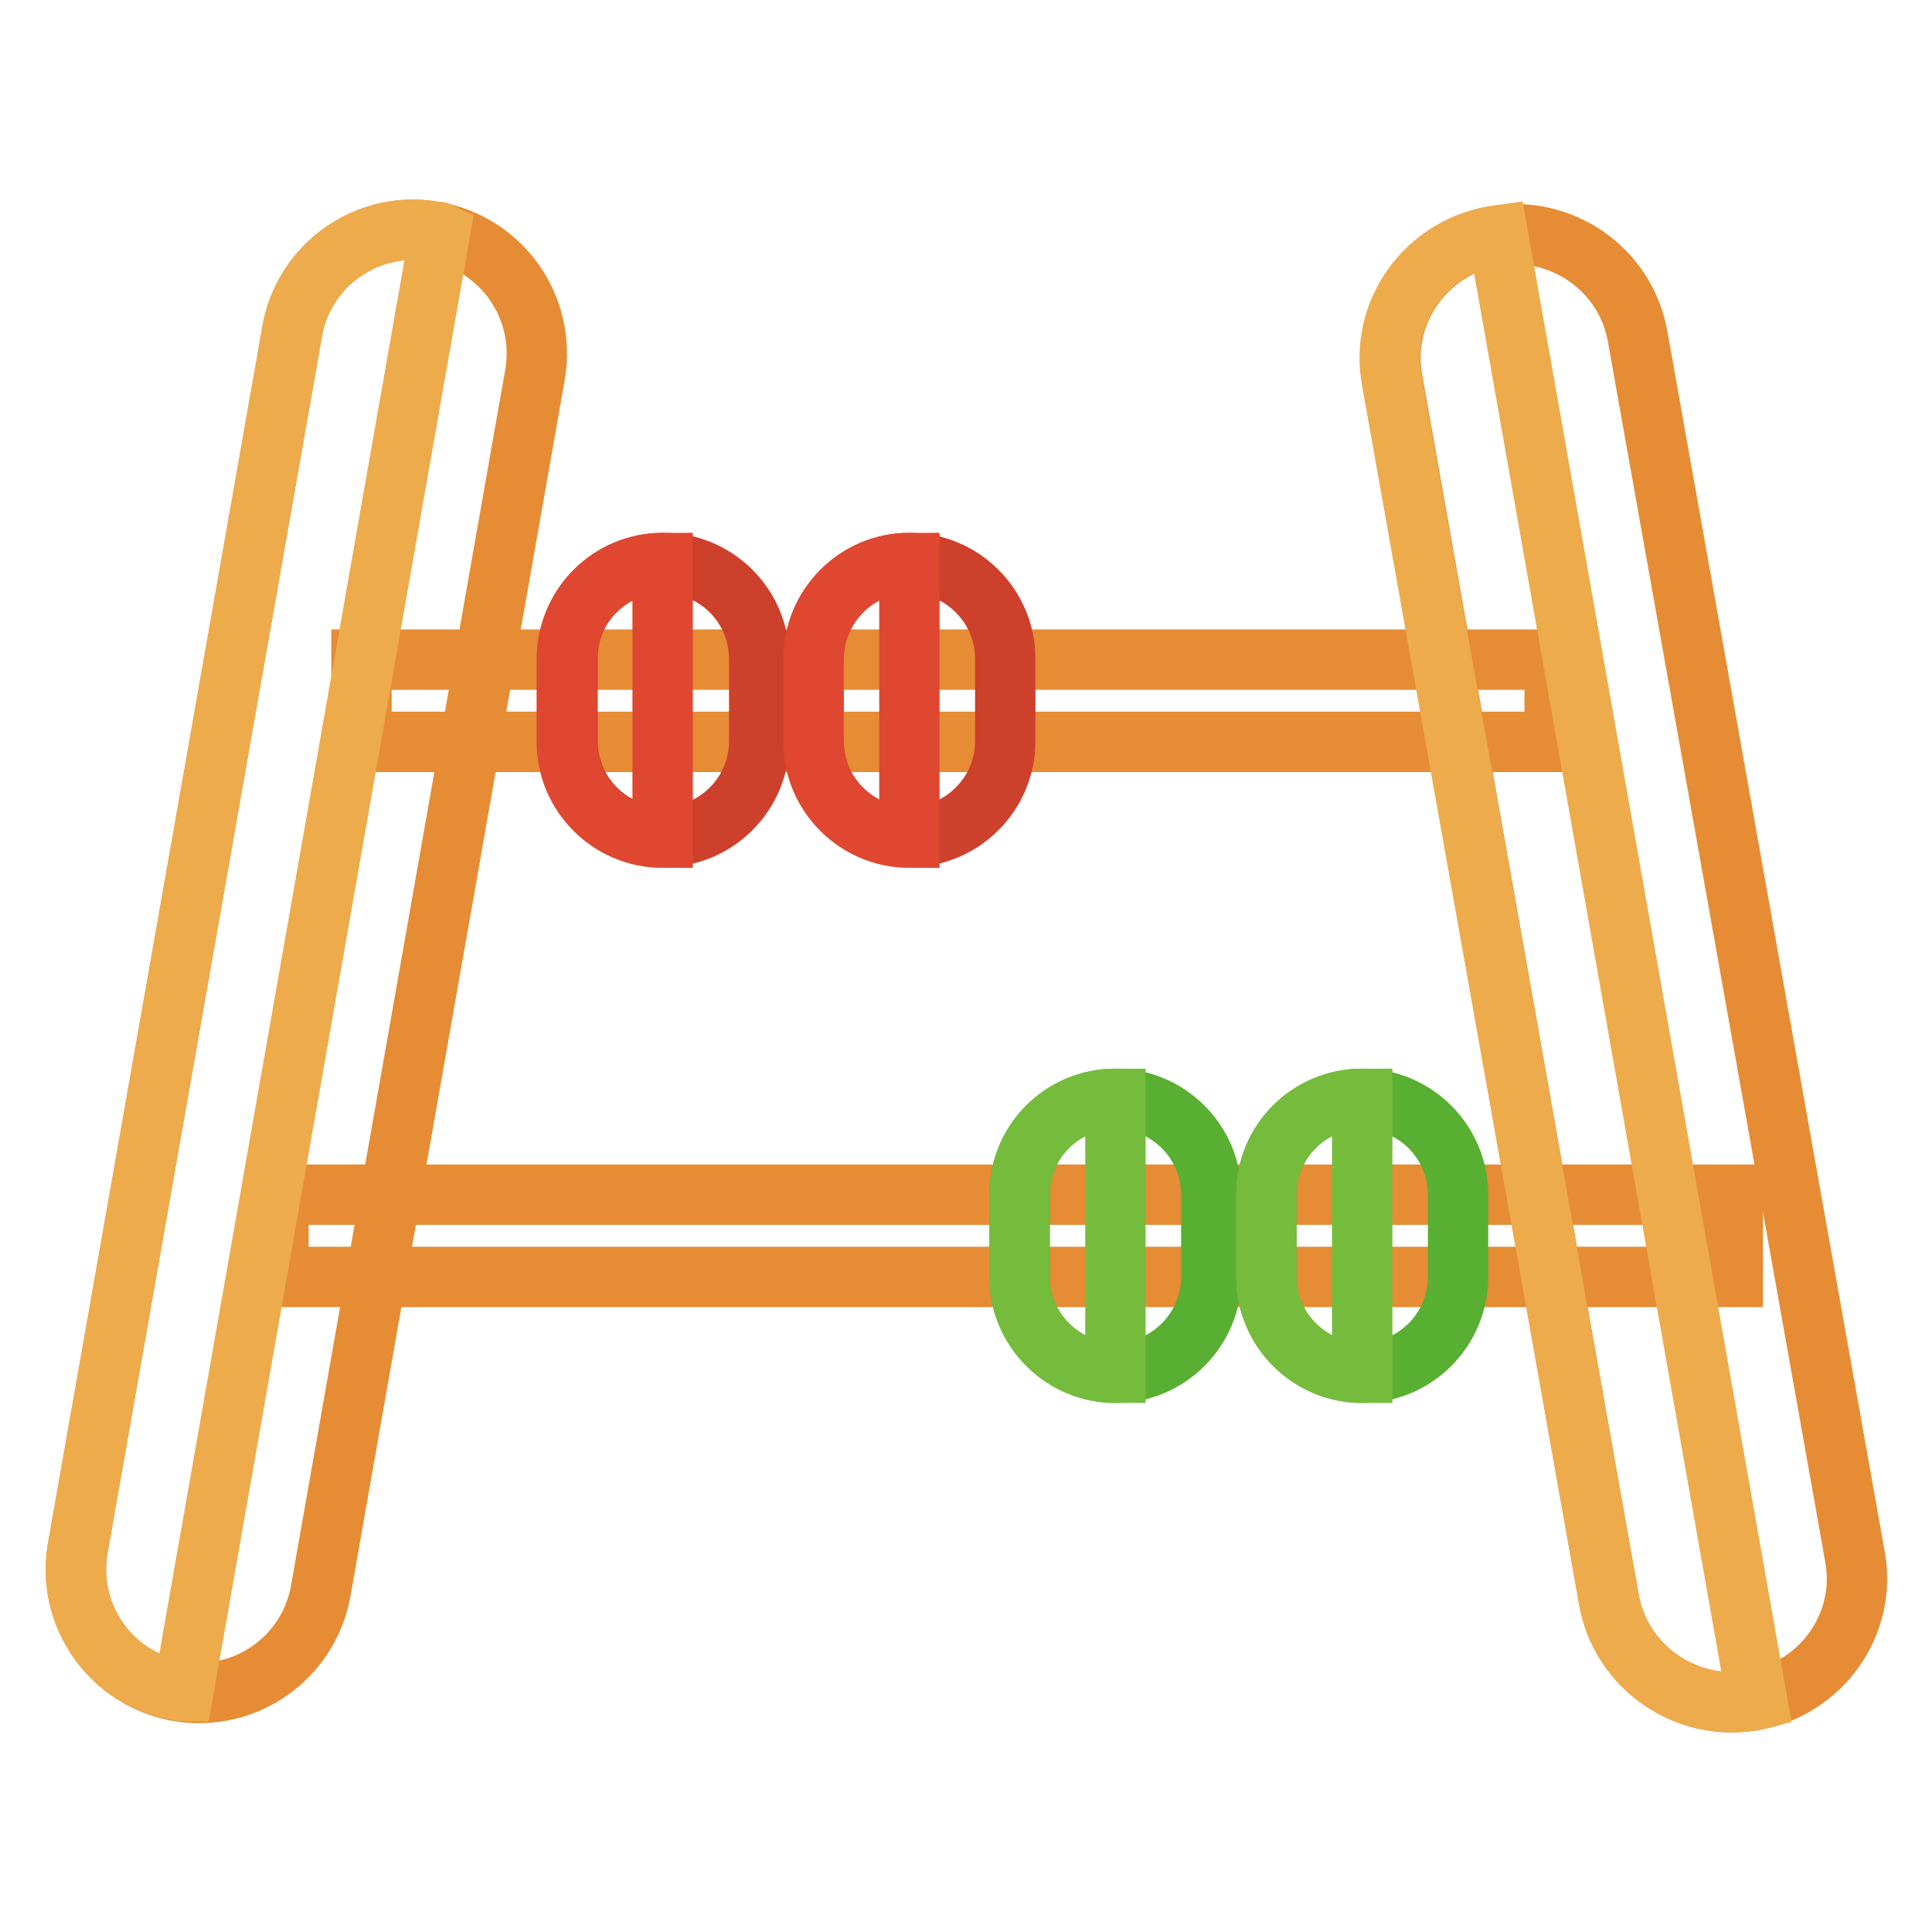
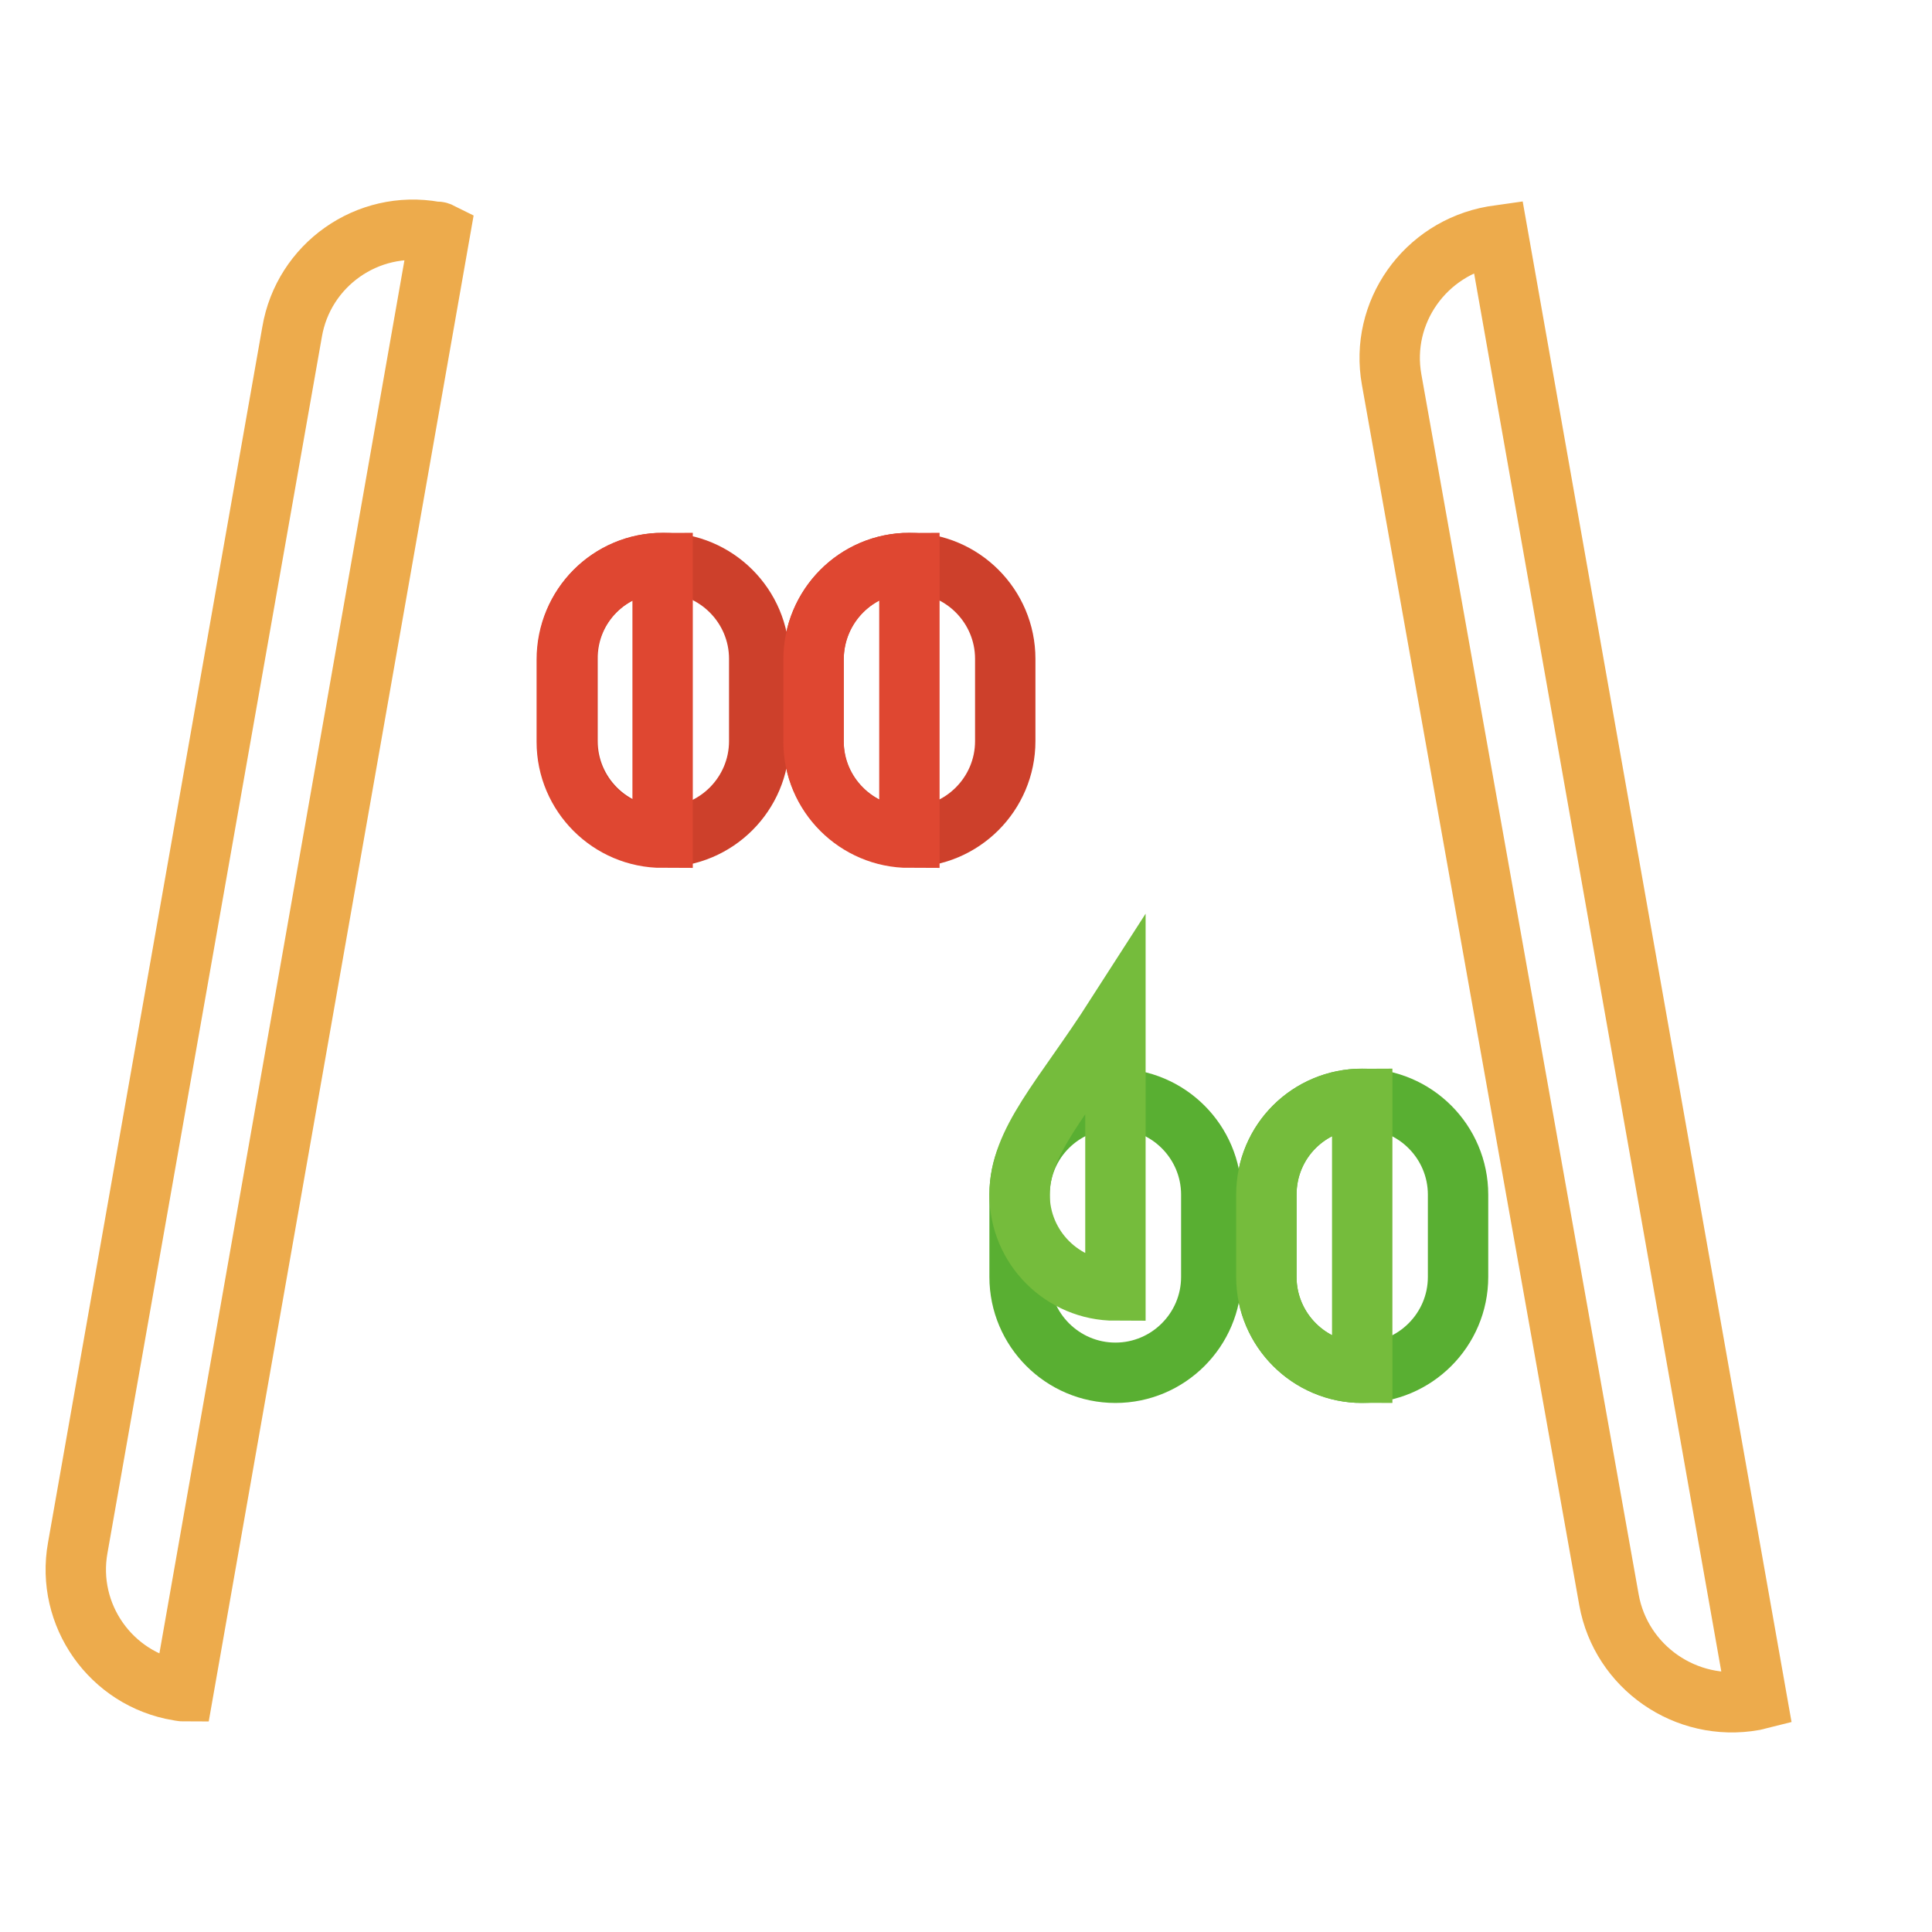
<svg xmlns="http://www.w3.org/2000/svg" version="1.1" x="0px" y="0px" viewBox="0 0 256 256" enable-background="new 0 0 256 256" xml:space="preserve">
  <g>
-     <path stroke-width="8" fill-opacity="0" stroke="#e68c34" d="M36.9,158.3h192.7v10.9H36.9V158.3z M47.9,87.4H206v10.9H47.9V87.4z" />
-     <path stroke-width="8" fill-opacity="0" stroke="#e68c34" d="M197.9,31.3c-9,1.6-15,10.1-13.4,19L213.2,212c1.6,8.9,10.2,14.9,19.2,13.3c9-1.6,15-10.1,13.4-19L217,44.6 C215.4,35.6,206.8,29.7,197.9,31.3z M57.6,30.7c8.9,1.6,14.8,10,13.3,18.9L42.5,210.8c-1.6,8.9-10,14.8-18.9,13.3 c-8.9-1.6-14.8-10-13.3-18.9L38.7,44C40.2,35.1,48.7,29.1,57.6,30.7z" />
    <path stroke-width="8" fill-opacity="0" stroke="#59af32" d="M180.5,145.6c7,0,12.7,5.7,12.7,12.7v10.9c0,7-5.7,12.7-12.7,12.7s-12.7-5.7-12.7-12.7v-10.9 C167.8,151.2,173.5,145.6,180.5,145.6z M147.8,145.6c7,0,12.7,5.7,12.7,12.7v10.9c0,7-5.7,12.7-12.7,12.7s-12.7-5.7-12.7-12.7 v-10.9C135.1,151.2,140.8,145.6,147.8,145.6z" />
    <path stroke-width="8" fill-opacity="0" stroke="#cd402b" d="M120.5,74.6c7,0,12.7,5.7,12.7,12.7v10.9c0,7-5.7,12.7-12.7,12.7s-12.7-5.7-12.7-12.7V87.4 C107.8,80.3,113.5,74.6,120.5,74.6z M87.9,74.6c7,0,12.7,5.7,12.7,12.7v10.9c0,7-5.7,12.7-12.7,12.7s-12.7-5.7-12.7-12.7V87.4 C75.1,80.3,80.8,74.6,87.9,74.6z" />
    <path stroke-width="8" fill-opacity="0" stroke="#edab4c" d="M198.5,31.2l-0.7,0.1c-9,1.6-15,10.1-13.4,19L213.2,212c1.6,8.9,10.2,14.9,19.2,13.3l0.4-0.1L198.5,31.2 L198.5,31.2z M58.3,30.8c-0.2-0.1-0.4-0.1-0.7-0.1c-8.9-1.6-17.4,4.4-18.9,13.3L10.3,205.1c-1.6,8.9,4.4,17.4,13.3,18.9 c0.2,0,0.5,0.1,0.7,0.1L58.3,30.8z" />
-     <path stroke-width="8" fill-opacity="0" stroke="#75bc3c" d="M167.8,158.3v10.9c0,7,5.7,12.7,12.7,12.7v-36.3C173.5,145.6,167.8,151.2,167.8,158.3z M135.1,158.3v10.9 c0,7,5.7,12.7,12.7,12.7v-36.3C140.8,145.6,135.1,151.2,135.1,158.3z" />
+     <path stroke-width="8" fill-opacity="0" stroke="#75bc3c" d="M167.8,158.3v10.9c0,7,5.7,12.7,12.7,12.7v-36.3C173.5,145.6,167.8,151.2,167.8,158.3z M135.1,158.3c0,7,5.7,12.7,12.7,12.7v-36.3C140.8,145.6,135.1,151.2,135.1,158.3z" />
    <path stroke-width="8" fill-opacity="0" stroke="#df4731" d="M107.8,87.4v10.9c0,7,5.7,12.7,12.7,12.7V74.6C113.5,74.6,107.8,80.3,107.8,87.4z M75.1,87.4v10.9 c0,7,5.7,12.7,12.7,12.7V74.6C80.8,74.6,75.1,80.3,75.1,87.4z" />
  </g>
</svg>